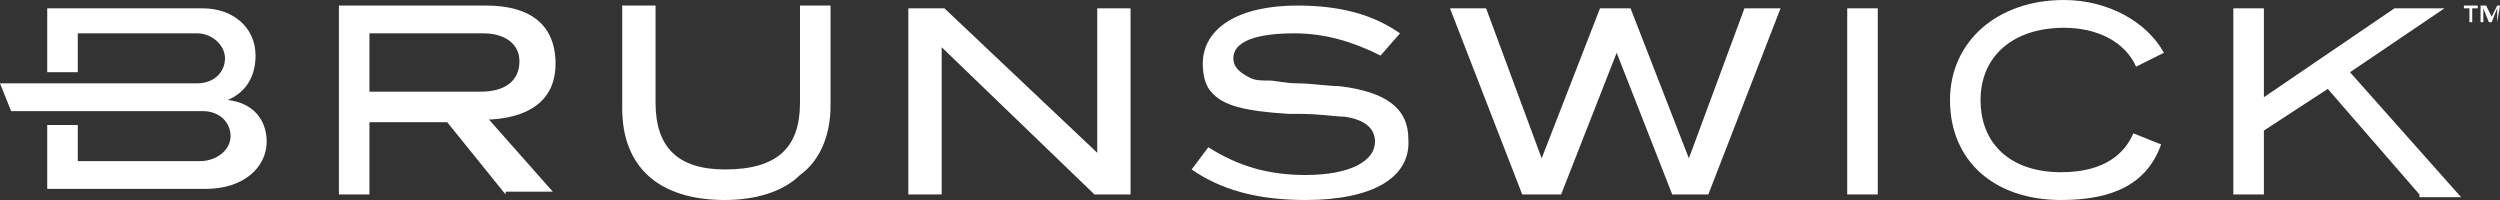
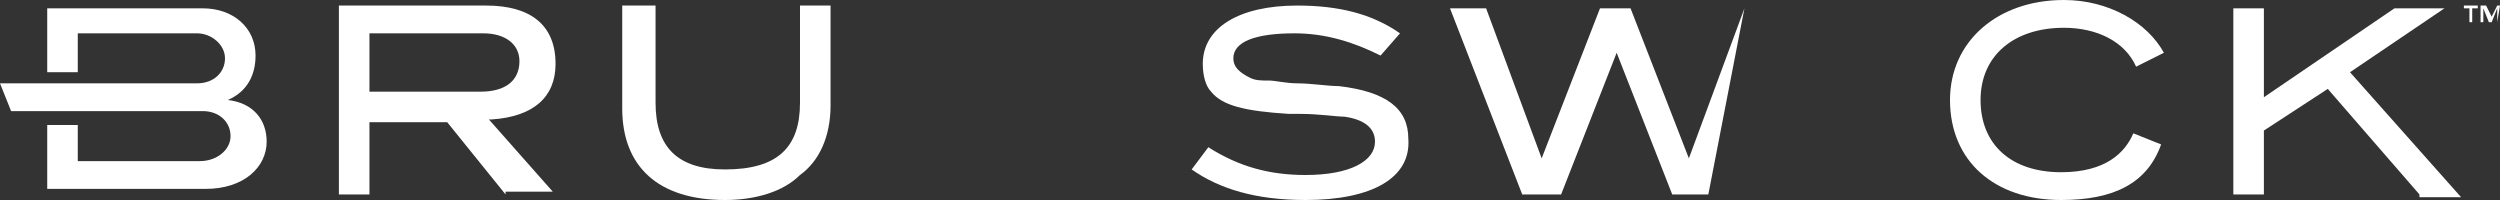
<svg xmlns="http://www.w3.org/2000/svg" version="1.1" baseProfile="basic" id="Layer_1" x="0px" y="0px" width="180px" height="14.4px" viewBox="0 0 180 14.4" xml:space="preserve">
  <rect x="0" y="0" width="180" height="14.4" fill="#333333" stroke="none" />
  <g>
    <path fill="#FFFFFF" d="M36.4,14l-4.2-5.2h-5.6V14h-2.2V0.4H35c3.2,0,5,1.4,5,4.2c0,2.4-1.6,3.8-4.6,4h-0.2l4.6,5.2h-3.4V14z    M26.6,6.6h8c1.8,0,2.8-0.8,2.8-2.2c0-1.2-1-2-2.6-2h-8.2L26.6,6.6z" />
    <path fill="#FFFFFF" d="M52.2,14.4c-4.8,0-7.4-2.4-7.4-6.6V0.4h2.4v7c0,3.2,1.6,4.8,5,4.8c3.8,0,5.4-1.6,5.4-4.8v-7h2.2v7.2   c0,2.2-0.8,4-2.2,5C56.4,13.8,54.4,14.4,52.2,14.4L52.2,14.4z" />
-     <path fill="#FFFFFF" d="M78.8,14l-11-10.6V14h-2.4V0.6H68L79,11V0.6h2.4V14H78.8z" />
-     <path fill="#FFFFFF" d="M120.4,14l-4-10.2l-4,10.2h-2.8l-5.2-13.4h2.6l4,10.8l4.2-10.8h2.2l4.2,10.8l4-10.8h2.6L123,14H120.4z" />
-     <path fill="#FFFFFF" d="M135.2,0.6H133V14h2.2V0.6z" />
+     <path fill="#FFFFFF" d="M120.4,14l-4-10.2l-4,10.2h-2.8l-5.2-13.4h2.6l4,10.8l4.2-10.8h2.2l4.2,10.8l4-10.8L123,14H120.4z" />
    <path fill="#FFFFFF" d="M148.4,14.4c-4.8,0-8-2.8-8-7.2c0-4.2,3.4-7.2,8.2-7.2c3.2,0,6,1.6,7.2,3.8l-2,1C153,3,151,2,148.6,2   c-3.6,0-6,2-6,5.2s2.2,5.2,5.8,5.2c3.2,0,4.6-1.4,5.2-2.8l2,0.8C154.6,13.2,152.2,14.4,148.4,14.4L148.4,14.4z" />
    <path fill="#FFFFFF" d="M174.2,14l-6.6-7.6l-4.6,3V14h-2.2V0.6h2.2V7l9.4-6.4h3.6l-6.8,4.6l8,9h-3V14z" />
    <path fill="#FFFFFF" d="M94,14.4c-3.6,0-6.2-0.8-8.2-2.2l1.2-1.6c2.2,1.4,4.4,2,7,2c3.2,0,5-1,5-2.4c0-1-0.8-1.6-2.2-1.8   c-0.6,0-1.8-0.2-3.2-0.2h-0.8C89.6,8,88,7.6,87.2,6.6c-0.4-0.4-0.6-1.2-0.6-2c0-2.6,2.6-4.2,6.8-4.2c3,0,5.4,0.6,7.4,2L99.4,4   c-2-1-4-1.6-6.2-1.6c-2.8,0-4.4,0.6-4.4,1.8c0,0.6,0.4,1,1.2,1.4c0.4,0.2,0.8,0.2,1.4,0.2c0.4,0,1.2,0.2,2,0.2c1,0,2.2,0.2,3,0.2   c3.4,0.4,5,1.6,5,3.8C101.6,12.8,98.8,14.4,94,14.4L94,14.4z" />
    <path fill="#FFFFFF" d="M16.4,7.2c1.4-0.6,2-1.8,2-3.2c0-2-1.6-3.4-3.8-3.4H3.4v4.6h2.2V2.4h8.6c1,0,2,0.8,2,1.8S15.4,6,14.2,6H0   l0.8,2h13.8c1.2,0,2,0.8,2,1.8s-1,1.8-2.2,1.8H5.6V9H3.4v4.6h11.4c2.8,0,4.4-1.6,4.4-3.4C19.2,8.6,18.2,7.4,16.4,7.2z" />
    <path fill="#FFFFFF" d="M178,0.6v1h-0.2v-1h-0.4V0.4h1v0.2H178z M179.8,1.6v-1l-0.4,1h-0.2l-0.4-1v1h-0.2V0.4h0.4l0.4,0.8l0.4-0.8   h0.2L179.8,1.6L179.8,1.6z" />
  </g>
</svg>